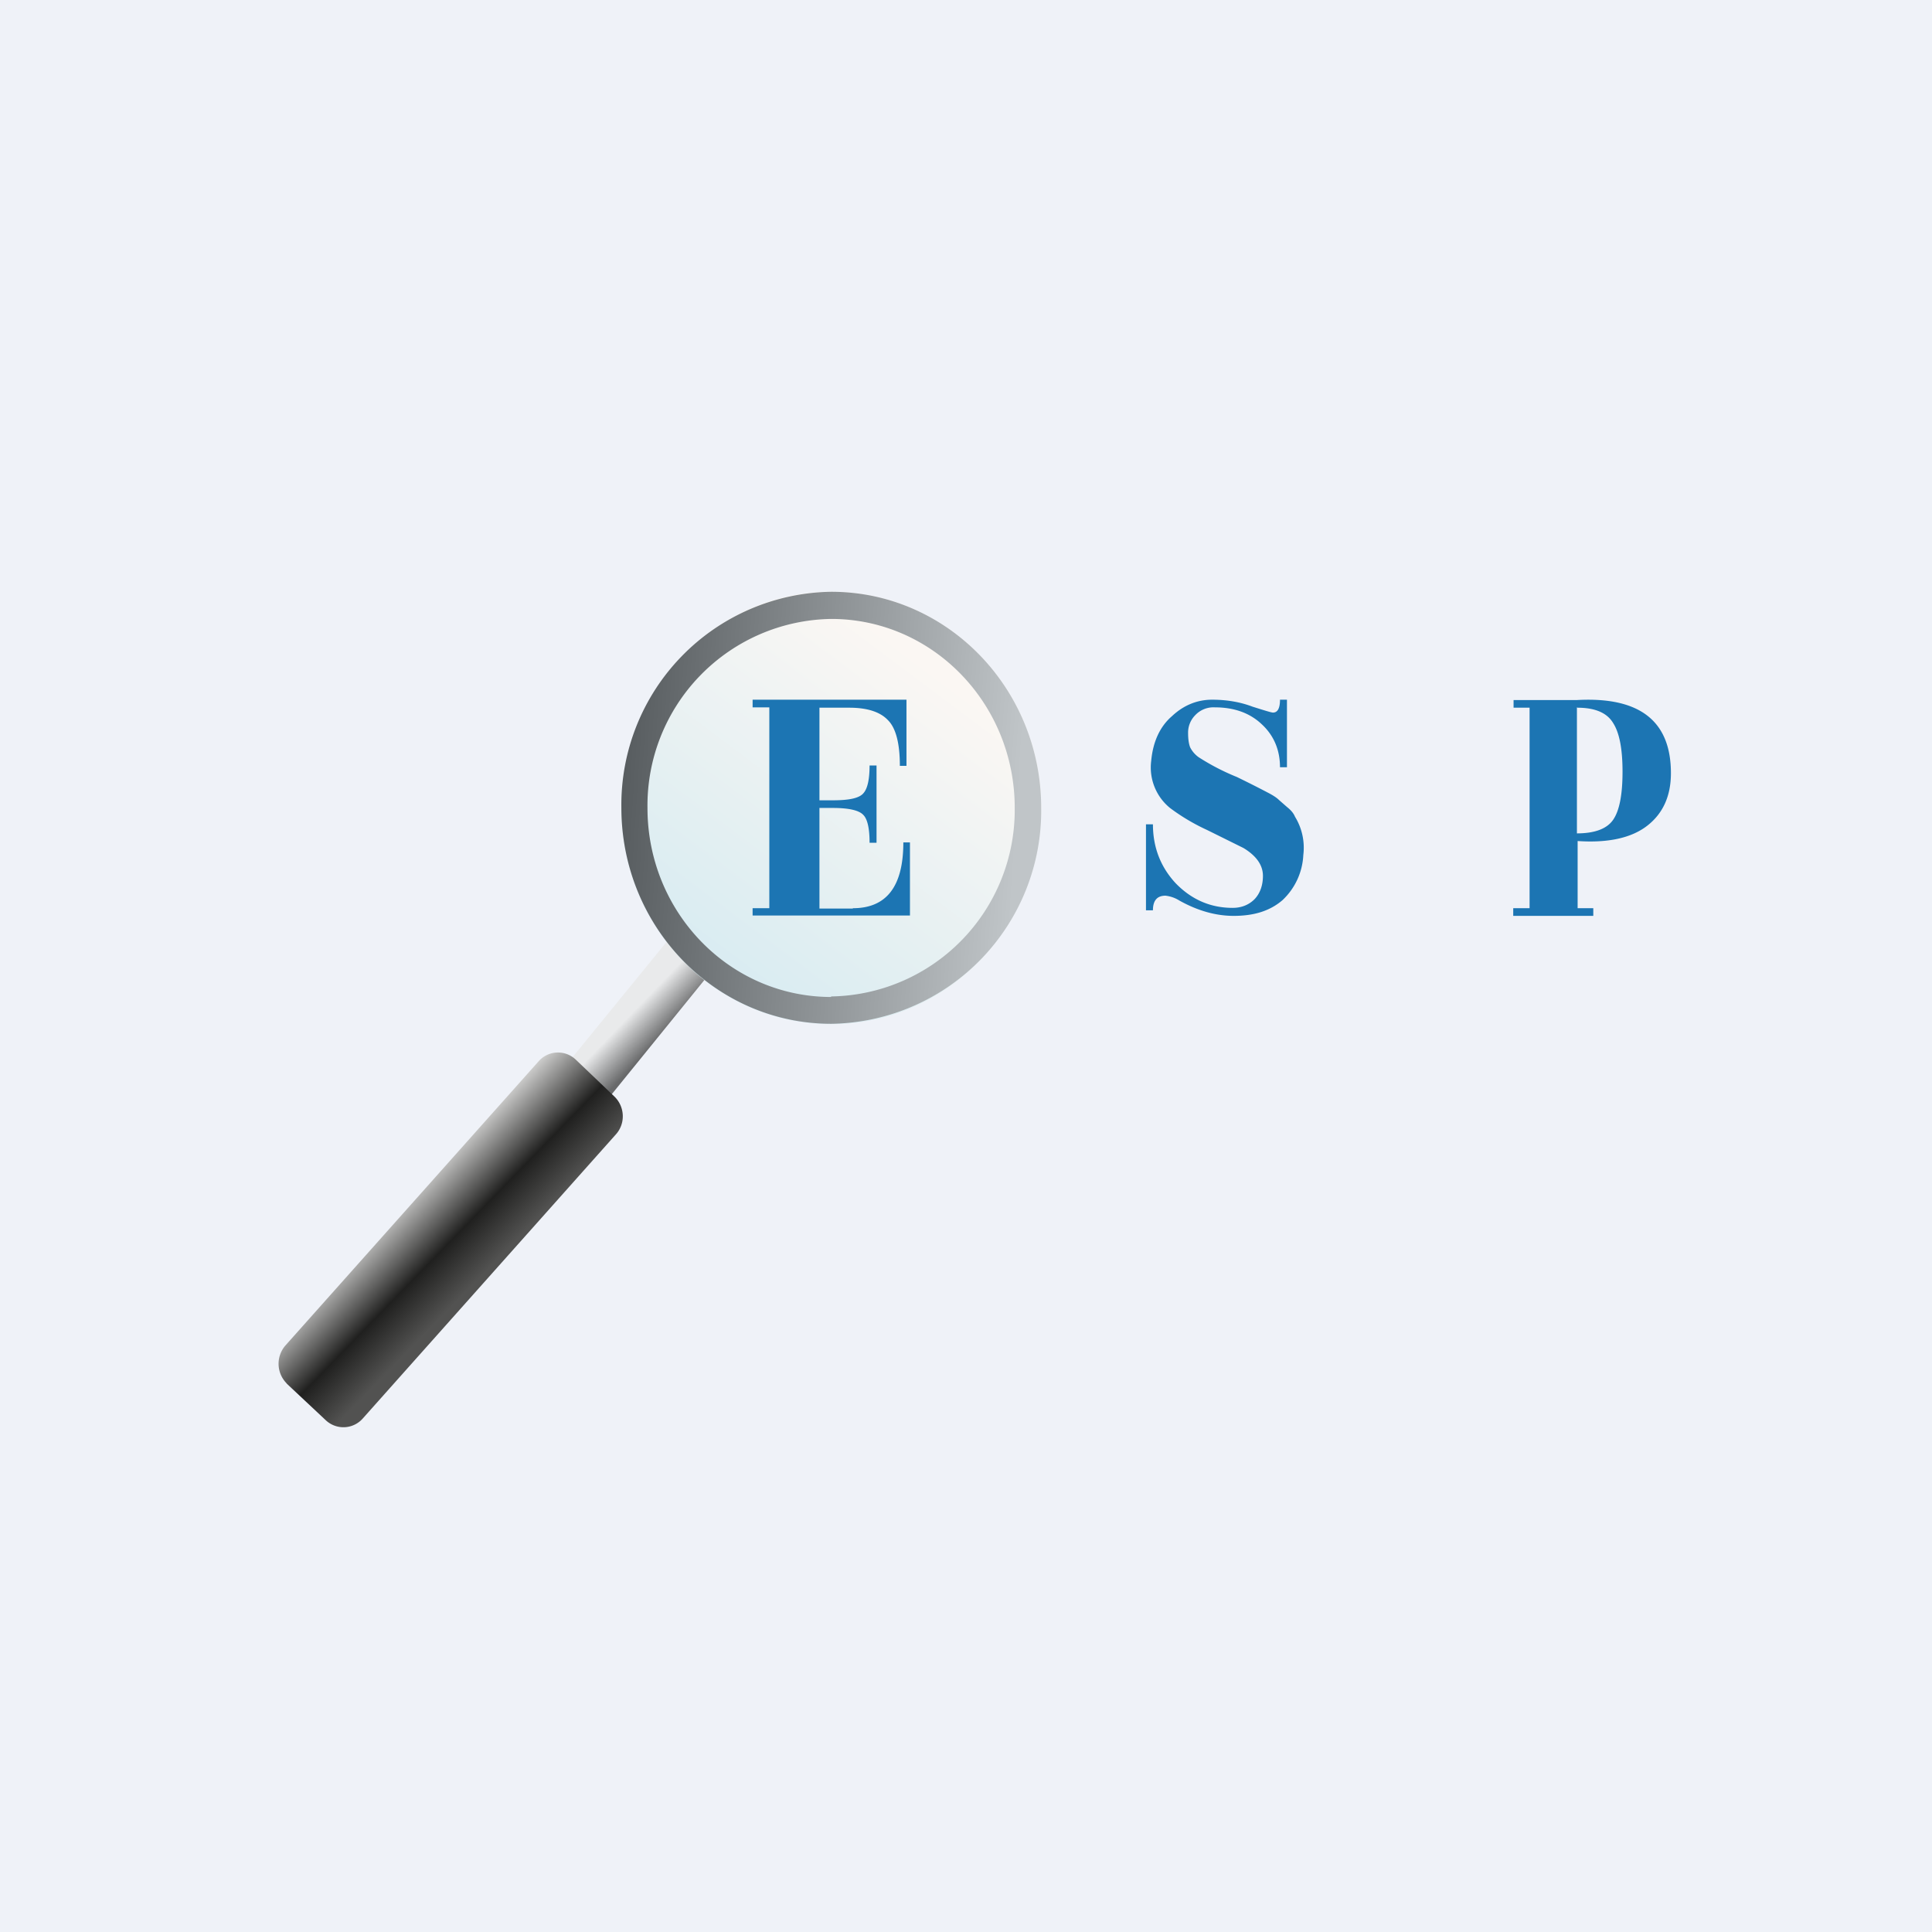
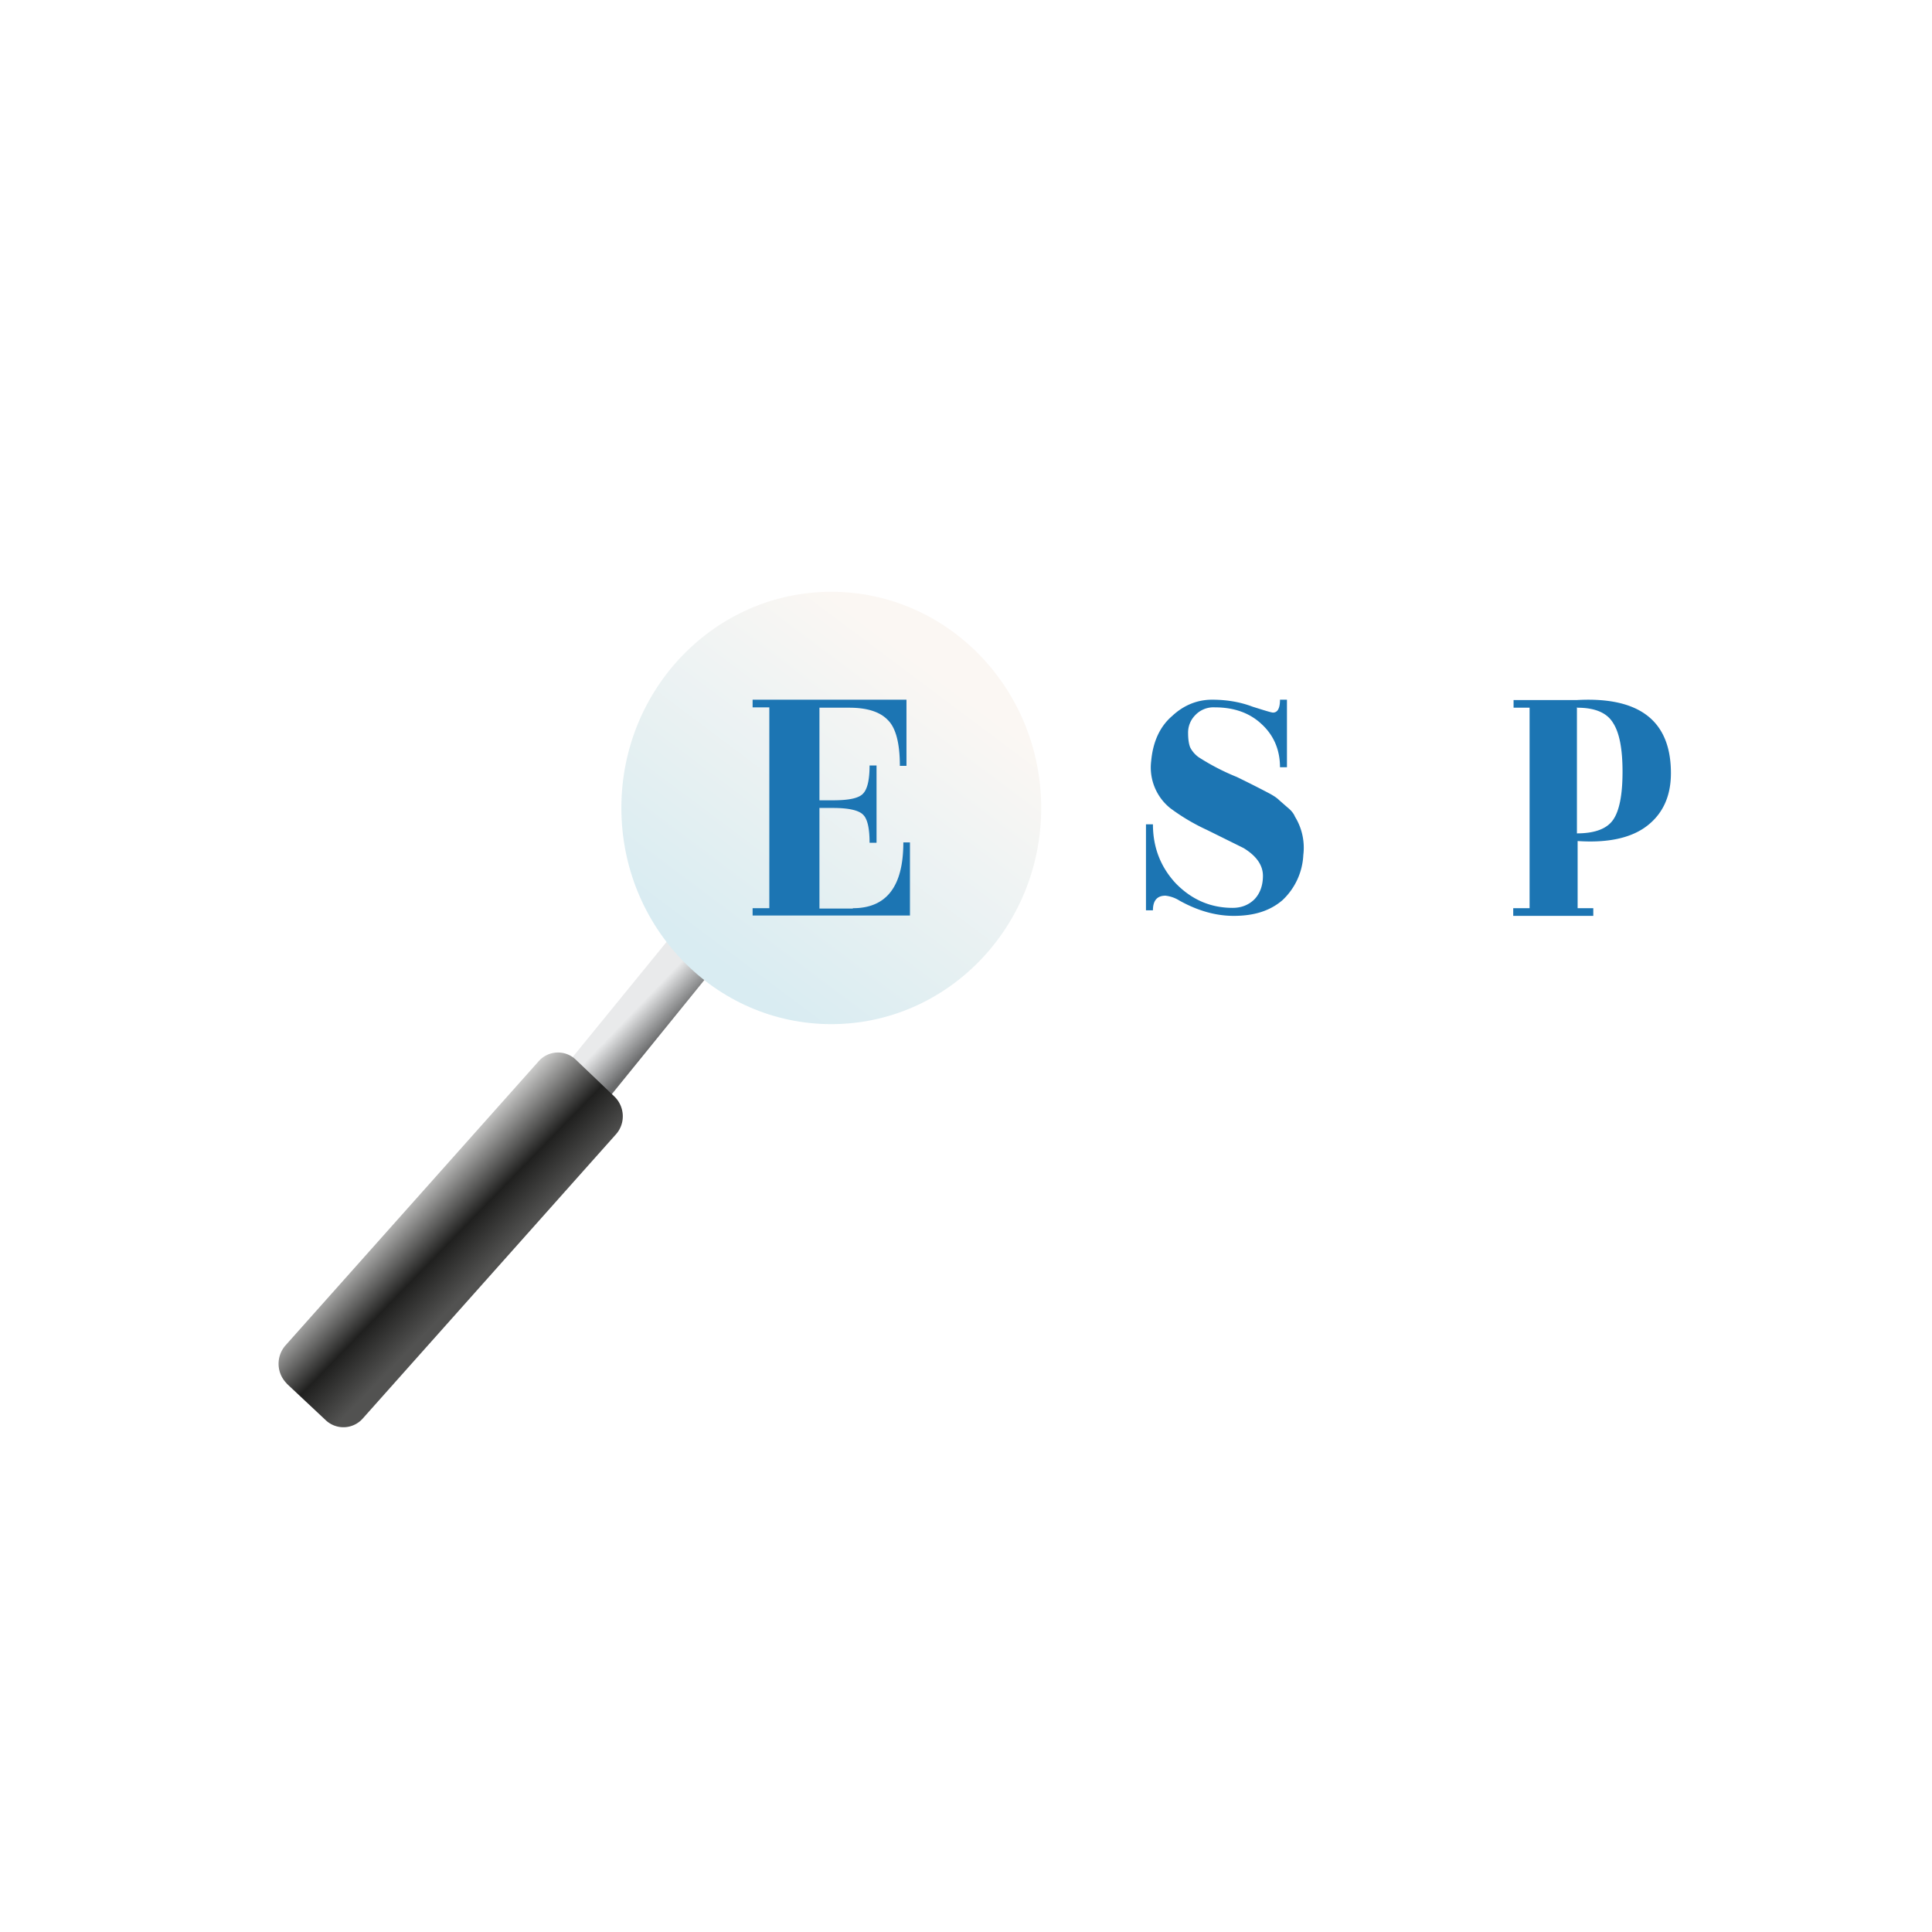
<svg xmlns="http://www.w3.org/2000/svg" viewBox="0 0 55.5 55.5">
-   <path d="M 0,0 H 55.5 V 55.5 H 0 Z" fill="rgb(239, 242, 248)" />
  <path d="M 15.75,31.225 L 19.53,26.59 L 20.69,27.59 L 16.92,32.24 L 15.76,31.24 Z" fill="url(#d)" />
  <path d="M 8.23,39.735 A 0.8,0.8 0 0,1 8.2,38.65 L 15.47,30.49 A 0.74,0.74 0 0,1 16.54,30.44 L 17.64,31.49 C 17.95,31.78 17.98,32.27 17.69,32.59 L 10.42,40.75 A 0.74,0.74 0 0,1 9.36,40.8 L 8.24,39.75 Z" fill="url(#c)" />
  <ellipse cx="23.88" cy="23.21" rx="6.03" ry="6.21" fill="url(#b)" />
-   <path d="M 23.87,28.625 A 5.36,5.36 0 0,0 29.15,23.21 C 29.15,20.21 26.79,17.78 23.88,17.78 A 5.36,5.36 0 0,0 18.6,23.21 C 18.6,26.21 20.96,28.64 23.88,28.64 Z M 23.88,29.41 A 6.12,6.12 0 0,0 29.91,23.21 C 29.91,19.78 27.21,17 23.88,17 A 6.12,6.12 0 0,0 17.85,23.2 C 17.85,26.63 20.55,29.41 23.88,29.41 Z" fill="url(#a)" fill-rule="evenodd" />
  <path d="M 45.3,20.315 V 23.94 C 45.81,23.94 46.16,23.81 46.34,23.55 C 46.52,23.29 46.61,22.83 46.61,22.17 C 46.61,21.51 46.52,21.05 46.34,20.77 C 46.16,20.47 45.81,20.33 45.31,20.33 Z M 45.77,26.09 V 26.31 H 43.47 V 26.09 H 43.94 V 20.33 H 43.48 V 20.11 H 45.3 C 47.1,20.01 48,20.71 48,22.21 C 48,22.87 47.77,23.37 47.32,23.72 C 46.87,24.07 46.2,24.22 45.32,24.16 V 26.09 H 45.77 Z M 33.12,26.15 H 32.92 V 23.68 H 33.12 C 33.12,24.34 33.34,24.91 33.78,25.38 C 34.23,25.84 34.77,26.08 35.41,26.08 C 35.67,26.08 35.88,25.99 36.04,25.83 C 36.2,25.66 36.28,25.43 36.28,25.16 C 36.28,24.86 36.1,24.59 35.72,24.36 L 34.67,23.84 A 5.8,5.8 0 0,1 33.61,23.21 A 1.5,1.5 0 0,1 33.07,21.86 C 33.12,21.31 33.32,20.87 33.67,20.57 C 34,20.26 34.39,20.1 34.82,20.1 C 35.25,20.1 35.64,20.17 35.98,20.3 C 36.33,20.41 36.52,20.47 36.57,20.47 C 36.7,20.47 36.77,20.35 36.77,20.1 H 36.97 V 22.04 H 36.77 C 36.77,21.54 36.59,21.12 36.24,20.8 C 35.9,20.48 35.45,20.32 34.9,20.32 A 0.72,0.72 0 0,0 34.33,20.55 A 0.71,0.71 0 0,0 34.13,21.05 C 34.13,21.23 34.15,21.37 34.19,21.47 C 34.24,21.57 34.32,21.67 34.43,21.75 A 6.55,6.55 0 0,0 35.53,22.32 A 31.35,31.35 0 0,1 36.46,22.79 C 36.59,22.86 36.68,22.92 36.74,22.98 L 36.98,23.19 C 37.08,23.27 37.16,23.36 37.2,23.46 A 1.7,1.7 0 0,1 37.44,24.56 A 1.9,1.9 0 0,1 36.84,25.86 C 36.49,26.16 36.04,26.31 35.44,26.31 C 34.92,26.31 34.4,26.16 33.88,25.87 A 0.95,0.95 0 0,0 33.48,25.73 C 33.24,25.73 33.12,25.87 33.12,26.15 Z M 24.5,26.09 C 25.47,26.09 25.95,25.46 25.95,24.2 H 26.14 V 26.3 H 21.62 V 26.09 H 22.1 V 20.32 H 21.62 V 20.1 H 26.04 V 22 H 25.85 C 25.85,21.34 25.73,20.9 25.5,20.68 C 25.28,20.45 24.91,20.33 24.4,20.33 H 23.54 V 22.99 H 23.93 C 24.39,22.99 24.68,22.93 24.8,22.79 C 24.92,22.66 24.98,22.39 24.98,21.99 H 25.18 V 24.21 H 24.98 C 24.98,23.8 24.92,23.53 24.8,23.41 C 24.68,23.28 24.39,23.21 23.93,23.21 H 23.54 V 26.1 H 24.5 Z" fill="rgb(28, 117, 179)" />
  <defs>
    <linearGradient id="d" x1="18.6" x2="19.38" y1="28.64" y2="29.39" gradientUnits="userSpaceOnUse">
      <stop stop-color="rgb(233, 234, 235)" offset="0" />
      <stop stop-color="rgb(104, 105, 106)" offset="1" />
    </linearGradient>
    <linearGradient id="c" x1="11.82" x2="14.14" y1="34.07" y2="36.33" gradientUnits="userSpaceOnUse">
      <stop stop-color="rgb(215, 215, 214)" offset="0" />
      <stop stop-color="rgb(32, 32, 31)" offset=".59" />
      <stop stop-color="rgb(82, 82, 81)" offset="1" />
    </linearGradient>
    <linearGradient id="b" x1="26.89" x2="20.63" y1="19.33" y2="27.69" gradientUnits="userSpaceOnUse">
      <stop stop-color="rgb(251, 247, 243)" offset="0" />
      <stop stop-color="rgb(217, 236, 242)" offset="1" />
    </linearGradient>
    <linearGradient id="a" x1="29.15" x2="17.84" y1="24.76" y2="24.02" gradientUnits="userSpaceOnUse">
      <stop stop-color="rgb(192, 197, 200)" offset="0" />
      <stop stop-color="rgb(88, 93, 96)" offset="1" />
    </linearGradient>
  </defs>
</svg>